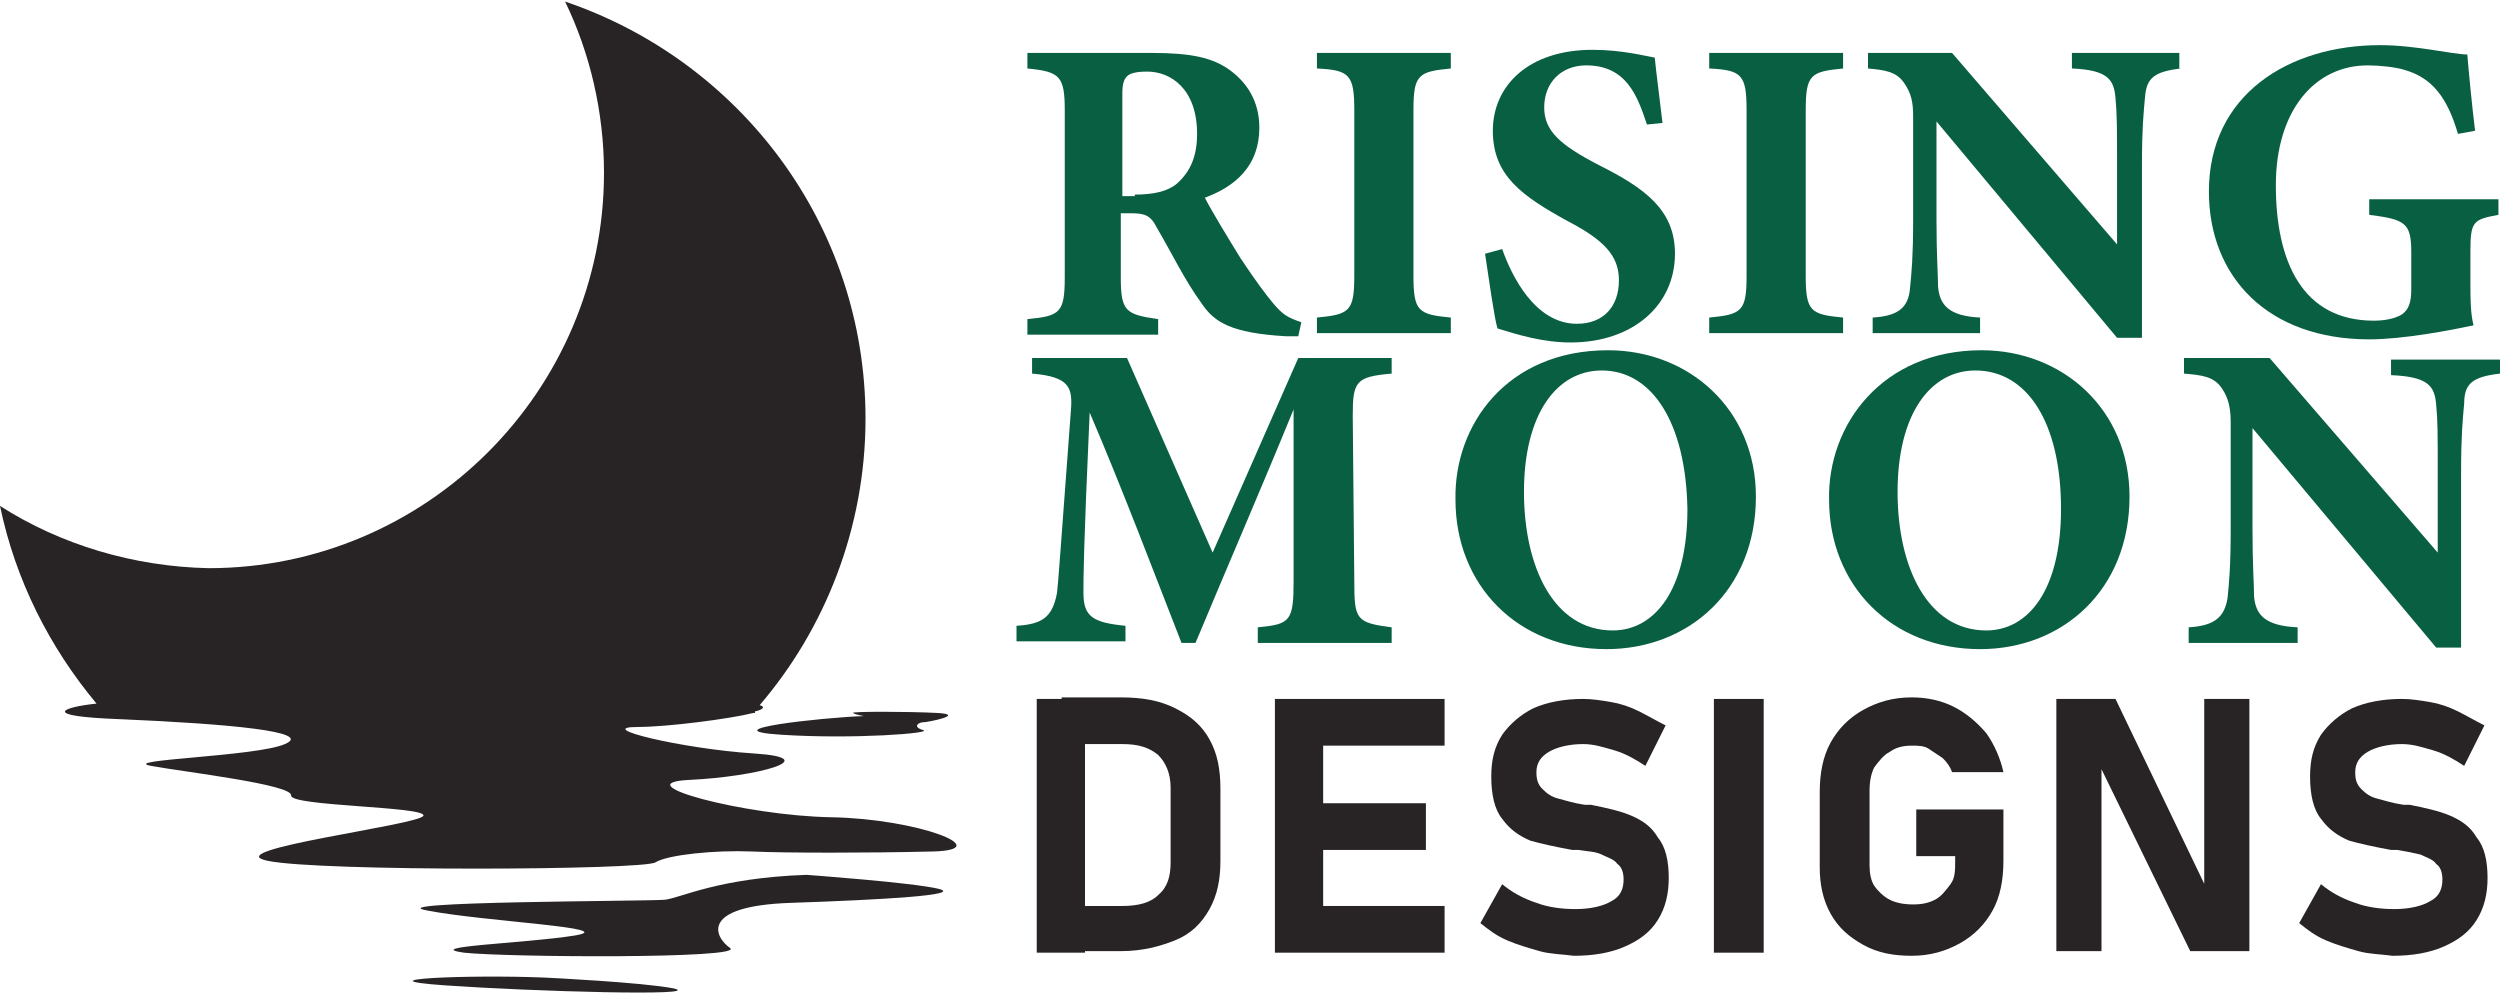
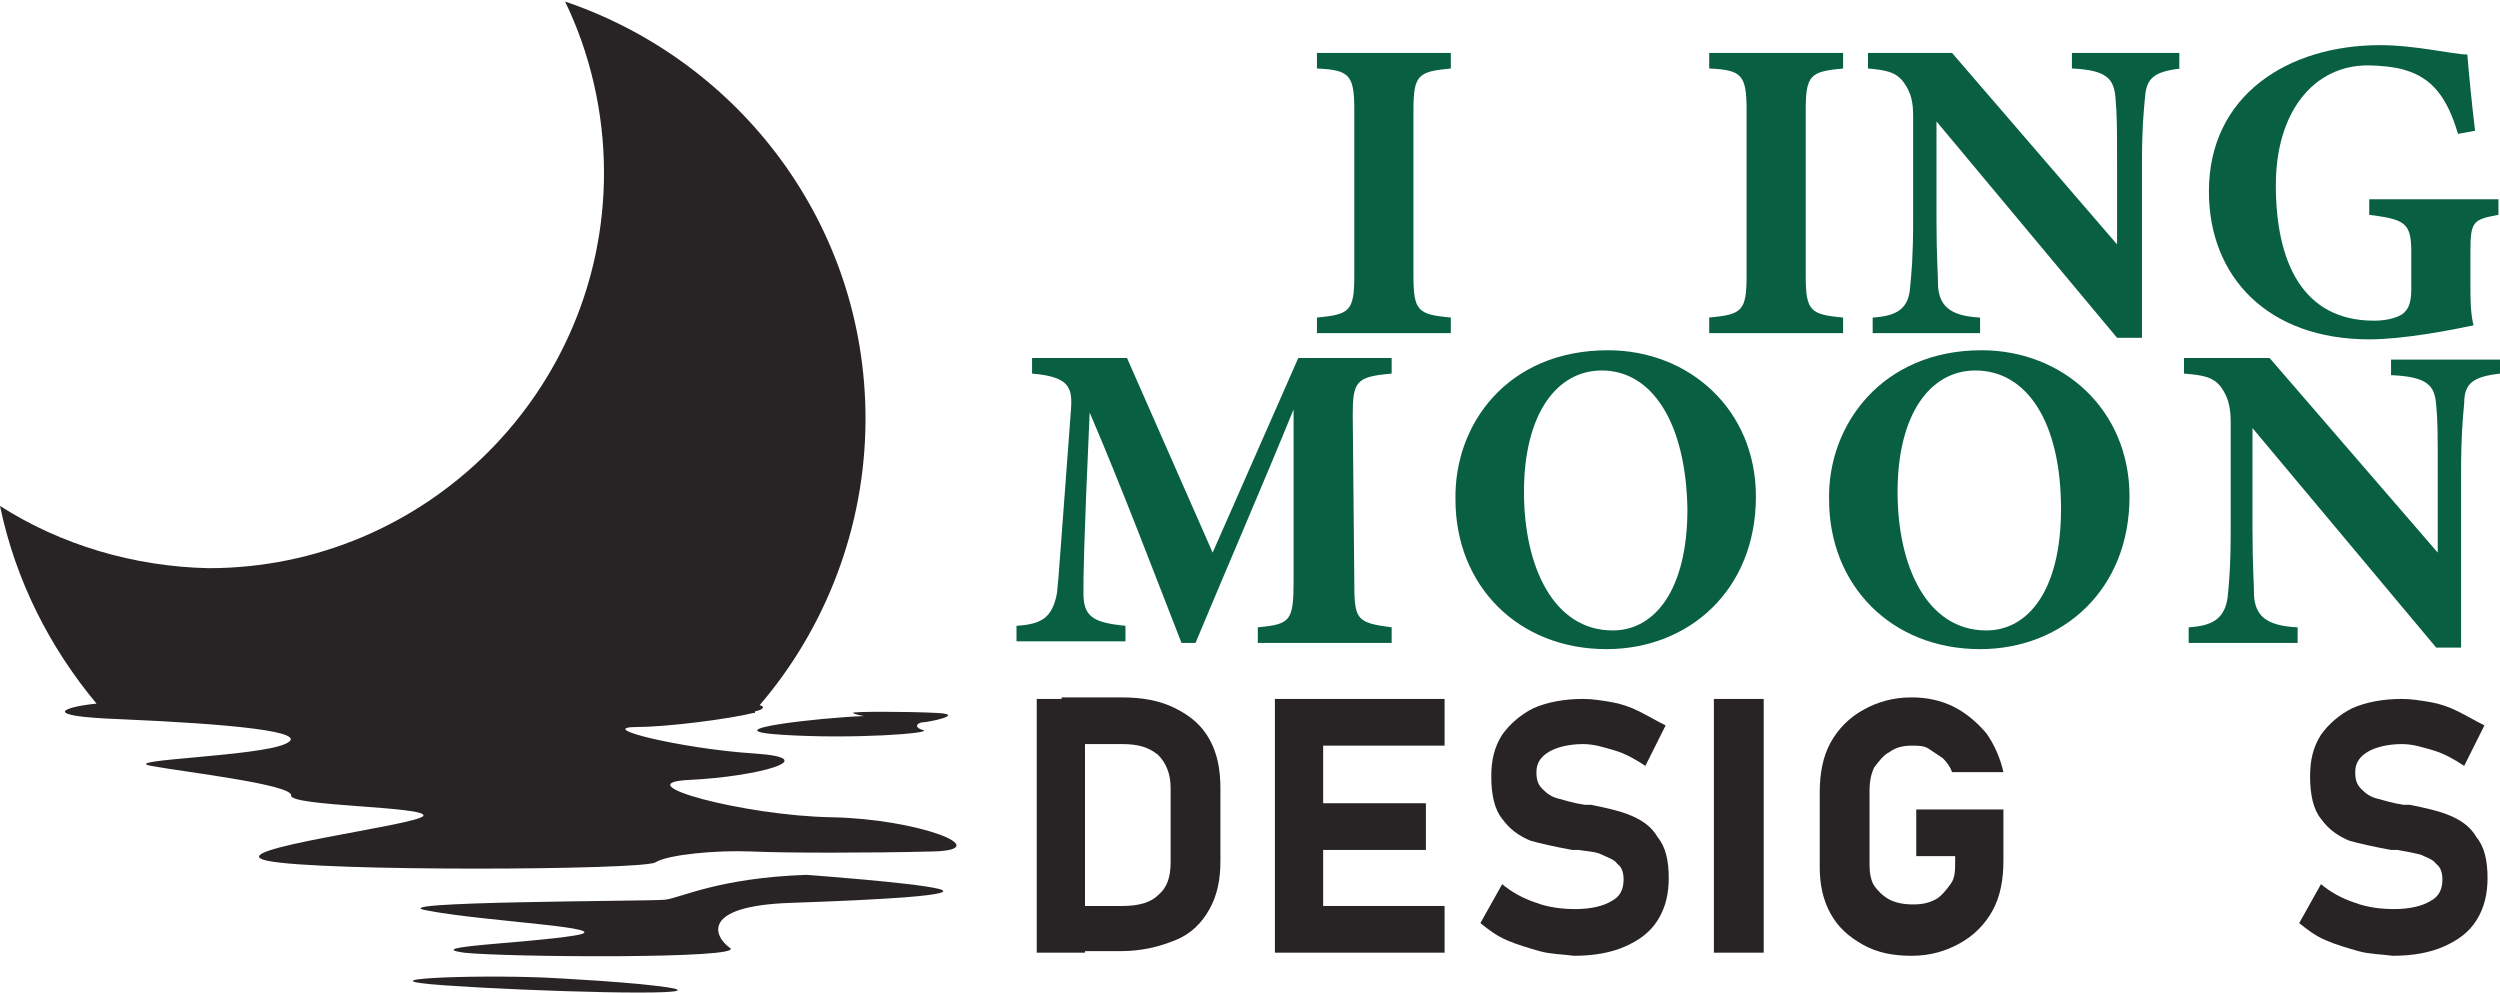
<svg xmlns="http://www.w3.org/2000/svg" version="1.1" id="Layer_1" x="0px" y="0px" width="160.6px" height="63.8px" viewBox="0 0 160.6 63.8" style="enable-background:new 0 0 160.6 63.8;" xml:space="preserve">
  <style type="text/css">
	.st0{fill:#095F42;}
	.st1{fill:#282425;}
	.st2{fill-rule:evenodd;clip-rule:evenodd;fill:#282425;}
</style>
  <g>
-     <path class="st0" d="M83.4,21.6c-0.2,0-0.5,0-0.8,0c-3.5-0.2-4.6-0.9-5.4-2.1c-1.1-1.5-1.9-3.2-2.9-4.9c-0.4-0.8-0.8-0.9-1.7-0.9   l-0.6,0v4.1c0,2.2,0.3,2.4,2.4,2.7v1H66v-1c2.1-0.2,2.4-0.4,2.4-2.7V7.1c0-2.2-0.3-2.5-2.4-2.7v-1H74c2.5,0,3.9,0.3,5,1.1   c1.1,0.8,1.9,2,1.9,3.7c0,2.5-1.6,3.8-3.5,4.5c0.4,0.8,1.5,2.6,2.3,3.9c1,1.5,1.6,2.3,2.1,2.9c0.6,0.7,0.9,0.9,1.8,1.2L83.4,21.6z    M72.9,12.5c1.2,0,2.1-0.2,2.7-0.7c0.9-0.8,1.3-1.8,1.3-3.2c0-2.9-1.7-4-3.2-4c-0.7,0-1.1,0.1-1.3,0.3c-0.2,0.2-0.3,0.5-0.3,1.1   v6.6H72.9z" />
    <path class="st0" d="M84.6,21.4v-1c2.1-0.2,2.4-0.4,2.4-2.7V7.1c0-2.3-0.3-2.6-2.4-2.7v-1h8.6v1c-2.1,0.2-2.4,0.4-2.4,2.7v10.6   c0,2.3,0.3,2.5,2.4,2.7v1H84.6z" />
-     <path class="st0" d="M105.8,8c-0.6-1.8-1.3-3.8-3.9-3.8c-1.6,0-2.7,1.1-2.7,2.7c0,1.5,1,2.4,3.5,3.7c3,1.5,4.9,2.9,4.9,5.7   c0,3.3-2.7,5.7-6.7,5.7c-1.8,0-3.4-0.5-4.7-0.9c-0.2-0.6-0.6-3.5-0.8-4.8l1.1-0.3c0.6,1.7,2.1,4.8,4.8,4.8c1.7,0,2.7-1.1,2.7-2.8   c0-1.6-1-2.6-3.3-3.8c-2.9-1.6-4.8-2.9-4.8-5.8c0-2.9,2.3-5.2,6.4-5.2c1.9,0,3.4,0.4,4,0.5c0.1,1,0.3,2.5,0.5,4.2L105.8,8z" />
    <path class="st0" d="M109.8,21.4v-1c2.1-0.2,2.4-0.4,2.4-2.7V7.1c0-2.3-0.3-2.6-2.4-2.7v-1h8.6v1c-2.1,0.2-2.4,0.4-2.4,2.7v10.6   c0,2.3,0.3,2.5,2.4,2.7v1H109.8z" />
    <path class="st0" d="M140.1,4.4c-1.7,0.2-2.2,0.6-2.3,1.8c-0.1,1.1-0.2,2-0.2,4.4v11.1H136L124.4,7.8v6.3c0,2.4,0.1,3.5,0.1,4.3   c0.1,1.2,0.7,1.9,2.7,2v1h-6.9v-1c1.6-0.1,2.3-0.6,2.4-1.9c0.1-1,0.2-2,0.2-4.4V7.5c0-0.9-0.1-1.5-0.6-2.2   c-0.5-0.7-1.2-0.8-2.3-0.9v-1h5.4l10.6,12.3v-5c0-2.4,0-3.3-0.1-4.4c-0.1-1.2-0.5-1.8-2.8-1.9v-1h6.9V4.4z" />
    <path class="st0" d="M160.5,13.8c-1.6,0.3-1.8,0.4-1.8,2.3v2.1c0,1,0,1.9,0.2,2.7c-1.4,0.3-4.5,0.9-6.7,0.9c-6.5,0-10.3-4-10.3-9.5   c0-6.2,5.1-9.4,11-9.4c2.3,0,4.7,0.6,5.6,0.6c0.1,1.2,0.3,3.3,0.5,4.9l-1.1,0.2c-0.7-2.4-1.7-3.6-3.4-4.1c-0.6-0.2-1.7-0.3-2.4-0.3   c-3.4,0-5.9,2.9-5.9,7.7c0,4.9,1.7,8.7,6.3,8.7c0.6,0,1.3-0.1,1.8-0.4c0.4-0.3,0.6-0.7,0.6-1.6v-2.4c0-1.9-0.4-2.1-2.7-2.4v-1h8.3   V13.8z" />
    <path class="st0" d="M80.8,41.3v-1c2.1-0.2,2.3-0.4,2.3-3l0-11c-2,4.9-4.3,10.2-6.3,15h-0.9c-1.8-4.6-3.8-9.9-5.9-14.8   c-0.4,8.9-0.4,10.6-0.4,11.6c0,1.5,0.6,1.9,2.7,2.1v1h-7v-1c1.6-0.1,2.3-0.5,2.6-2.1c0.1-0.8,0.2-2.5,0.9-11.8   c0.1-1.4-0.1-2.1-2.5-2.3v-1h6.1l5.5,12.5l5.5-12.5h6v1c-2.3,0.2-2.5,0.5-2.5,2.7L87,37.3c0,2.5,0.1,2.7,2.4,3v1H80.8z" />
    <path class="st0" d="M103.3,22.5c5.2,0,9.5,3.8,9.5,9.4c0,6-4.3,9.8-9.6,9.8c-5.7,0-9.7-4.1-9.7-9.6   C93.4,27.3,96.8,22.5,103.3,22.5z M102.9,23.8c-2.9,0-5,2.8-5,7.8c0,4.8,1.9,8.9,5.7,8.9c2.7,0,4.8-2.6,4.8-7.8   C108.3,27.1,106.1,23.8,102.9,23.8z" />
    <path class="st0" d="M127.3,22.5c5.2,0,9.5,3.8,9.5,9.4c0,6-4.3,9.8-9.6,9.8c-5.7,0-9.7-4.1-9.7-9.6   C117.4,27.3,120.9,22.5,127.3,22.5z M126.9,23.8c-2.9,0-5,2.8-5,7.8c0,4.8,1.9,8.9,5.7,8.9c2.7,0,4.8-2.6,4.8-7.8   C132.4,27.1,130.2,23.8,126.9,23.8z" />
    <path class="st0" d="M160.6,24c-1.7,0.2-2.3,0.6-2.3,1.9c-0.1,1.1-0.2,2.1-0.2,4.5v11.2h-1.6l-11.8-14.1v6.4c0,2.5,0.1,3.6,0.1,4.4   c0.1,1.2,0.7,1.9,2.8,2v1h-7v-1c1.6-0.1,2.3-0.6,2.5-1.9c0.1-1,0.2-2,0.2-4.5v-6.7c0-0.9-0.1-1.6-0.6-2.3c-0.5-0.7-1.2-0.8-2.4-0.9   v-1h5.5l10.8,12.5v-5.1c0-2.5,0-3.4-0.1-4.4c-0.1-1.2-0.5-1.8-2.9-1.9v-1h7V24z" />
    <path class="st1" d="M66.6,44.9h3.1v16.3h-3.1V44.9z M68.2,58.2h3.9c1,0,1.8-0.2,2.3-0.7c0.6-0.5,0.8-1.2,0.8-2.1v-4.8   c0-0.9-0.3-1.6-0.8-2.1c-0.6-0.5-1.3-0.7-2.3-0.7h-3.9v-3H72c1.4,0,2.5,0.2,3.5,0.7s1.7,1.1,2.2,2c0.5,0.9,0.7,1.9,0.7,3.2v4.6   c0,1.2-0.2,2.2-0.7,3.1c-0.5,0.9-1.2,1.6-2.2,2s-2.1,0.7-3.5,0.7h-3.8V58.2z" />
    <path class="st1" d="M81.9,44.9H85v16.3h-3.1V44.9z M83,44.9h9.8v3H83V44.9z M83,51.6h8.6v3H83V51.6z M83,58.2h9.8v3H83V58.2z" />
    <path class="st1" d="M98.9,61.1c-0.7-0.2-1.4-0.4-2.1-0.7c-0.7-0.3-1.2-0.7-1.7-1.1l1.4-2.5c0.6,0.5,1.3,0.9,2.2,1.2   c0.8,0.3,1.7,0.4,2.5,0.4c1,0,1.8-0.2,2.3-0.5c0.6-0.3,0.8-0.8,0.8-1.4v0c0-0.4-0.1-0.8-0.4-1c-0.2-0.3-0.6-0.4-1-0.6   s-0.9-0.2-1.5-0.3c0,0,0,0-0.1,0s0,0-0.1,0l-0.2,0c-1.1-0.2-2-0.4-2.7-0.6c-0.7-0.3-1.3-0.7-1.8-1.4c-0.5-0.6-0.7-1.6-0.7-2.7v0   c0-1.1,0.2-1.9,0.7-2.7c0.5-0.7,1.2-1.3,2-1.7c0.9-0.4,2-0.6,3.2-0.6c0.6,0,1.2,0.1,1.8,0.2s1.2,0.3,1.8,0.6   c0.6,0.3,1.1,0.6,1.7,0.9l-1.3,2.6c-0.6-0.4-1.3-0.8-2-1c-0.7-0.2-1.3-0.4-2-0.4c-0.9,0-1.7,0.2-2.2,0.5c-0.5,0.3-0.8,0.7-0.8,1.3   v0c0,0.5,0.1,0.8,0.4,1.1c0.3,0.3,0.6,0.5,1,0.6c0.4,0.1,1,0.3,1.7,0.4c0,0,0.1,0,0.1,0s0.1,0,0.1,0c0,0,0.1,0,0.1,0   c0,0,0.1,0,0.1,0c1,0.2,1.9,0.4,2.6,0.7c0.7,0.3,1.3,0.7,1.7,1.4c0.5,0.6,0.7,1.5,0.7,2.6v0c0,1-0.2,1.9-0.7,2.7s-1.2,1.3-2.1,1.7   s-2,0.6-3.3,0.6C100.4,61.3,99.6,61.3,98.9,61.1z" />
    <path class="st1" d="M113.3,61.2h-3.2V44.9h3.2V61.2z" />
    <path class="st1" d="M128.7,52.1v3.2c0,1.2-0.2,2.3-0.7,3.2c-0.5,0.9-1.2,1.6-2.1,2.1c-0.9,0.5-1.9,0.8-3.1,0.8   c-1.2,0-2.2-0.2-3.1-0.7c-0.9-0.5-1.6-1.1-2.1-2c-0.5-0.9-0.7-1.9-0.7-3v-4.8c0-1.2,0.2-2.3,0.7-3.2c0.5-0.9,1.2-1.6,2.1-2.1   c0.9-0.5,1.9-0.8,3.1-0.8c1,0,1.9,0.2,2.7,0.6c0.8,0.4,1.5,1,2.1,1.7c0.5,0.7,0.9,1.6,1.1,2.5h-3.3c-0.1-0.3-0.3-0.6-0.6-0.9   c-0.3-0.2-0.6-0.4-0.9-0.6s-0.7-0.2-1.1-0.2c-0.5,0-1,0.1-1.4,0.4c-0.4,0.2-0.7,0.6-1,1c-0.2,0.4-0.3,0.9-0.3,1.5v4.8   c0,0.5,0.1,1,0.3,1.3s0.6,0.7,1,0.9c0.4,0.2,0.9,0.3,1.5,0.3c0.6,0,1-0.1,1.4-0.3c0.4-0.2,0.7-0.6,1-1s0.3-0.9,0.3-1.5V55h-2.5v-3   H128.7z" />
-     <path class="st1" d="M132.2,44.9h3.7l6,12.5l-0.3,0.3V44.9h2.9v16.2h-3.8l-6-12.3l0.3-0.3v12.6h-2.9V44.9z" />
    <path class="st1" d="M151.5,61.1c-0.7-0.2-1.4-0.4-2.1-0.7c-0.7-0.3-1.2-0.7-1.7-1.1l1.4-2.5c0.6,0.5,1.3,0.9,2.2,1.2   c0.8,0.3,1.7,0.4,2.5,0.4c1,0,1.8-0.2,2.3-0.5c0.6-0.3,0.8-0.8,0.8-1.4v0c0-0.4-0.1-0.8-0.4-1c-0.2-0.3-0.6-0.4-1-0.6   c-0.4-0.1-0.9-0.2-1.5-0.3c0,0,0,0-0.1,0s0,0-0.1,0l-0.2,0c-1.1-0.2-2-0.4-2.7-0.6c-0.7-0.3-1.3-0.7-1.8-1.4   c-0.5-0.6-0.7-1.6-0.7-2.7v0c0-1.1,0.2-1.9,0.7-2.7c0.5-0.7,1.2-1.3,2-1.7c0.9-0.4,2-0.6,3.2-0.6c0.6,0,1.2,0.1,1.8,0.2   s1.2,0.3,1.8,0.6c0.6,0.3,1.1,0.6,1.7,0.9l-1.3,2.6c-0.6-0.4-1.3-0.8-2-1c-0.7-0.2-1.3-0.4-2-0.4c-0.9,0-1.7,0.2-2.2,0.5   c-0.5,0.3-0.8,0.7-0.8,1.3v0c0,0.5,0.1,0.8,0.4,1.1c0.3,0.3,0.6,0.5,1,0.6c0.4,0.1,1,0.3,1.7,0.4c0,0,0.1,0,0.1,0c0,0,0.1,0,0.1,0   c0,0,0.1,0,0.1,0c0,0,0.1,0,0.1,0c1,0.2,1.9,0.4,2.6,0.7c0.7,0.3,1.3,0.7,1.7,1.4c0.5,0.6,0.7,1.5,0.7,2.6v0c0,1-0.2,1.9-0.7,2.7   s-1.2,1.3-2.1,1.7s-2,0.6-3.3,0.6C153,61.3,152.2,61.3,151.5,61.1z" />
  </g>
  <path class="st2" d="M51.8,56.2c-5.7,0.2-8.1,1.5-9.1,1.6c-1,0.1-18.8,0.1-15.2,0.7c3.6,0.7,12.5,1.1,9.4,1.6  c-3.1,0.5-9.9,0.7-7.1,1.1c2.8,0.3,18.1,0.4,17.1-0.3c-1-0.7-2-2.7,3.9-2.9c5.9-0.2,11.1-0.5,9.5-0.9C58.7,56.7,51.8,56.2,51.8,56.2   M55.5,46c-2.8,0.1-10,0.9-5.3,1.2c4.6,0.3,9.8-0.1,9.1-0.3c-0.7-0.2-0.3-0.5,0-0.5c0.3,0,2.8-0.5,0.9-0.6c-1.9-0.1-5.6-0.1-5.4,0  C54.9,45.9,55.5,46,55.5,46z M0,32.5c1,4.8,3.2,9.1,6.2,12.7c-2,0.2-3.9,0.8,1.5,1c7,0.3,12.5,0.8,10.6,1.6c-1.8,0.8-10.7,1-8.6,1.4  c2.2,0.4,9.1,1.2,9,1.9c-0.1,0.7,8.7,0.7,8.5,1.3c-0.2,0.6-13.4,2.2-10,2.9c3.4,0.7,24.1,0.6,24.9,0.1c0.8-0.5,3.9-0.8,6.2-0.7  c2.2,0.1,7.4,0.1,11.6,0c4.2-0.1-0.9-2.1-6.5-2.2c-5.6-0.1-13.4-2.2-9.1-2.4c4.3-0.2,8.8-1.4,4.1-1.7c-4.6-0.3-10.4-1.7-7.4-1.7  c1.8,0,5.8-0.5,7.4-0.9h0.1l0-0.1c0.5-0.1,0.7-0.3,0.3-0.4c4.2-4.9,6.8-11.4,6.8-18.4c0-12.5-8.1-23-19.3-26.8  c1.6,3.3,2.5,7.1,2.5,11c0,14-11.4,25.4-25.4,25.4C8.6,36.4,3.9,35,0,32.5z M35,62.8c-4.8-0.2-12.1,0.1-6.4,0.5  c5.7,0.4,16.7,0.7,14.7,0.2C41.3,63.1,35,62.8,35,62.8z" />
</svg>